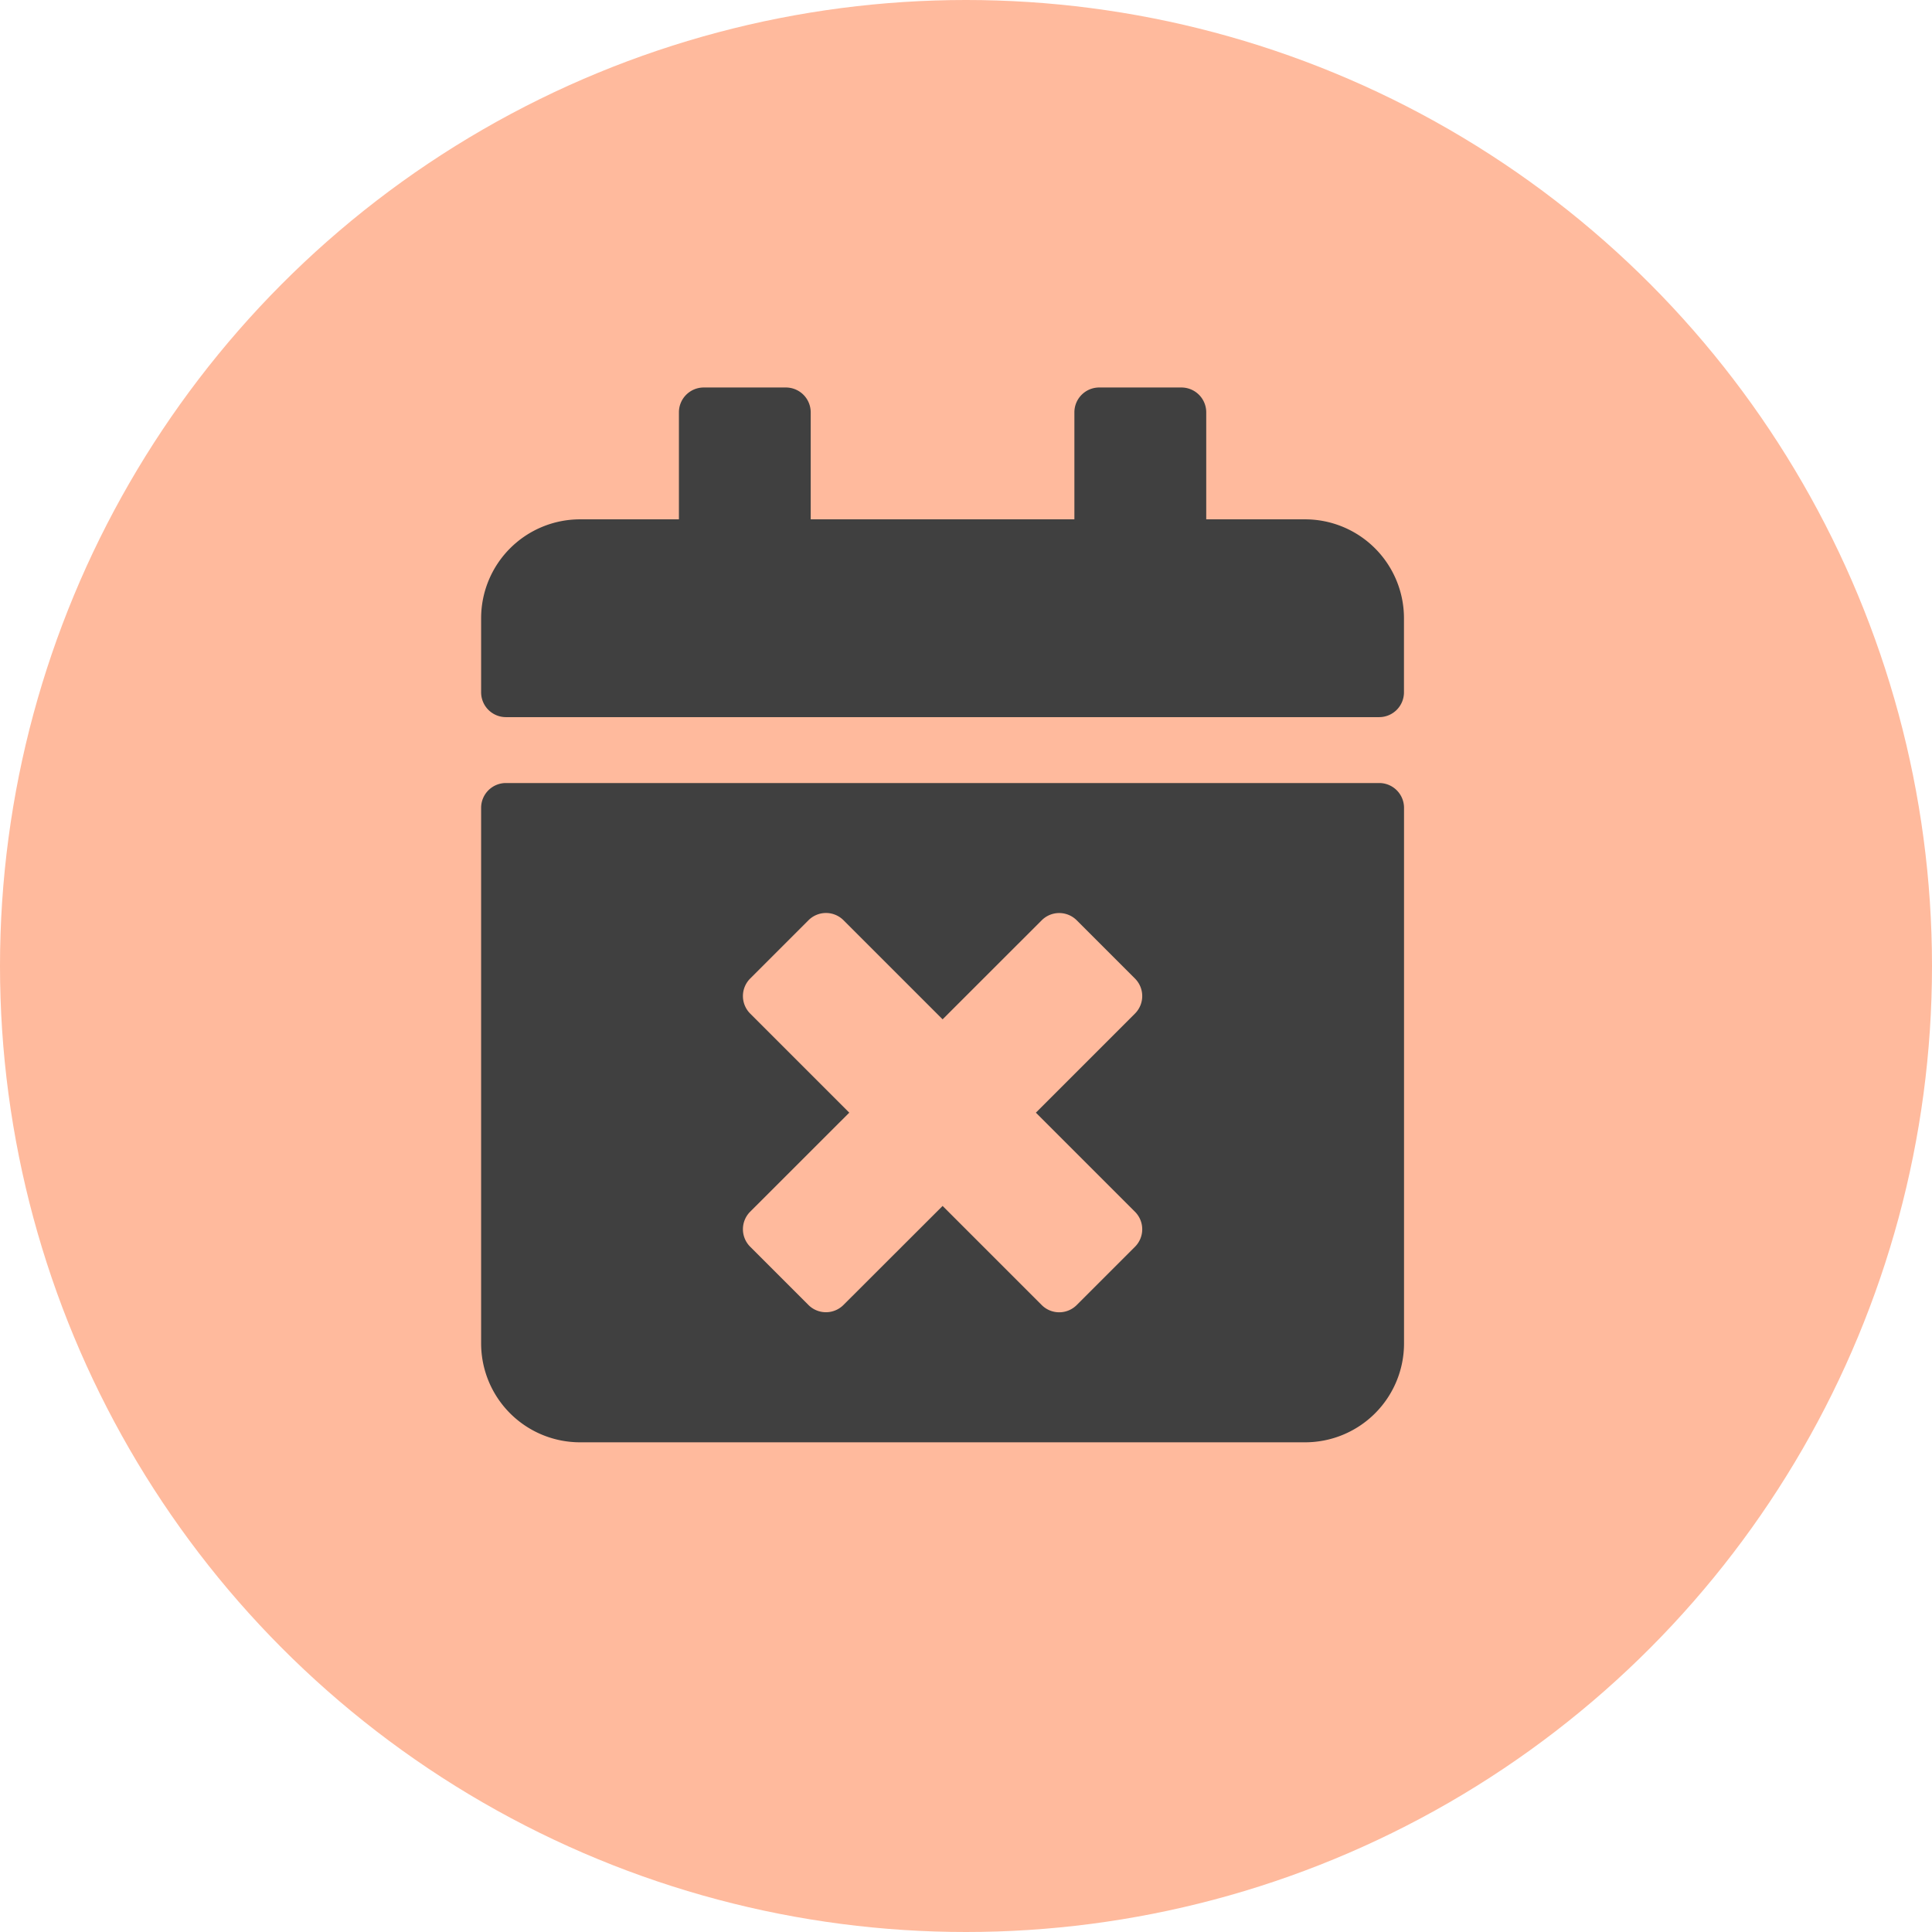
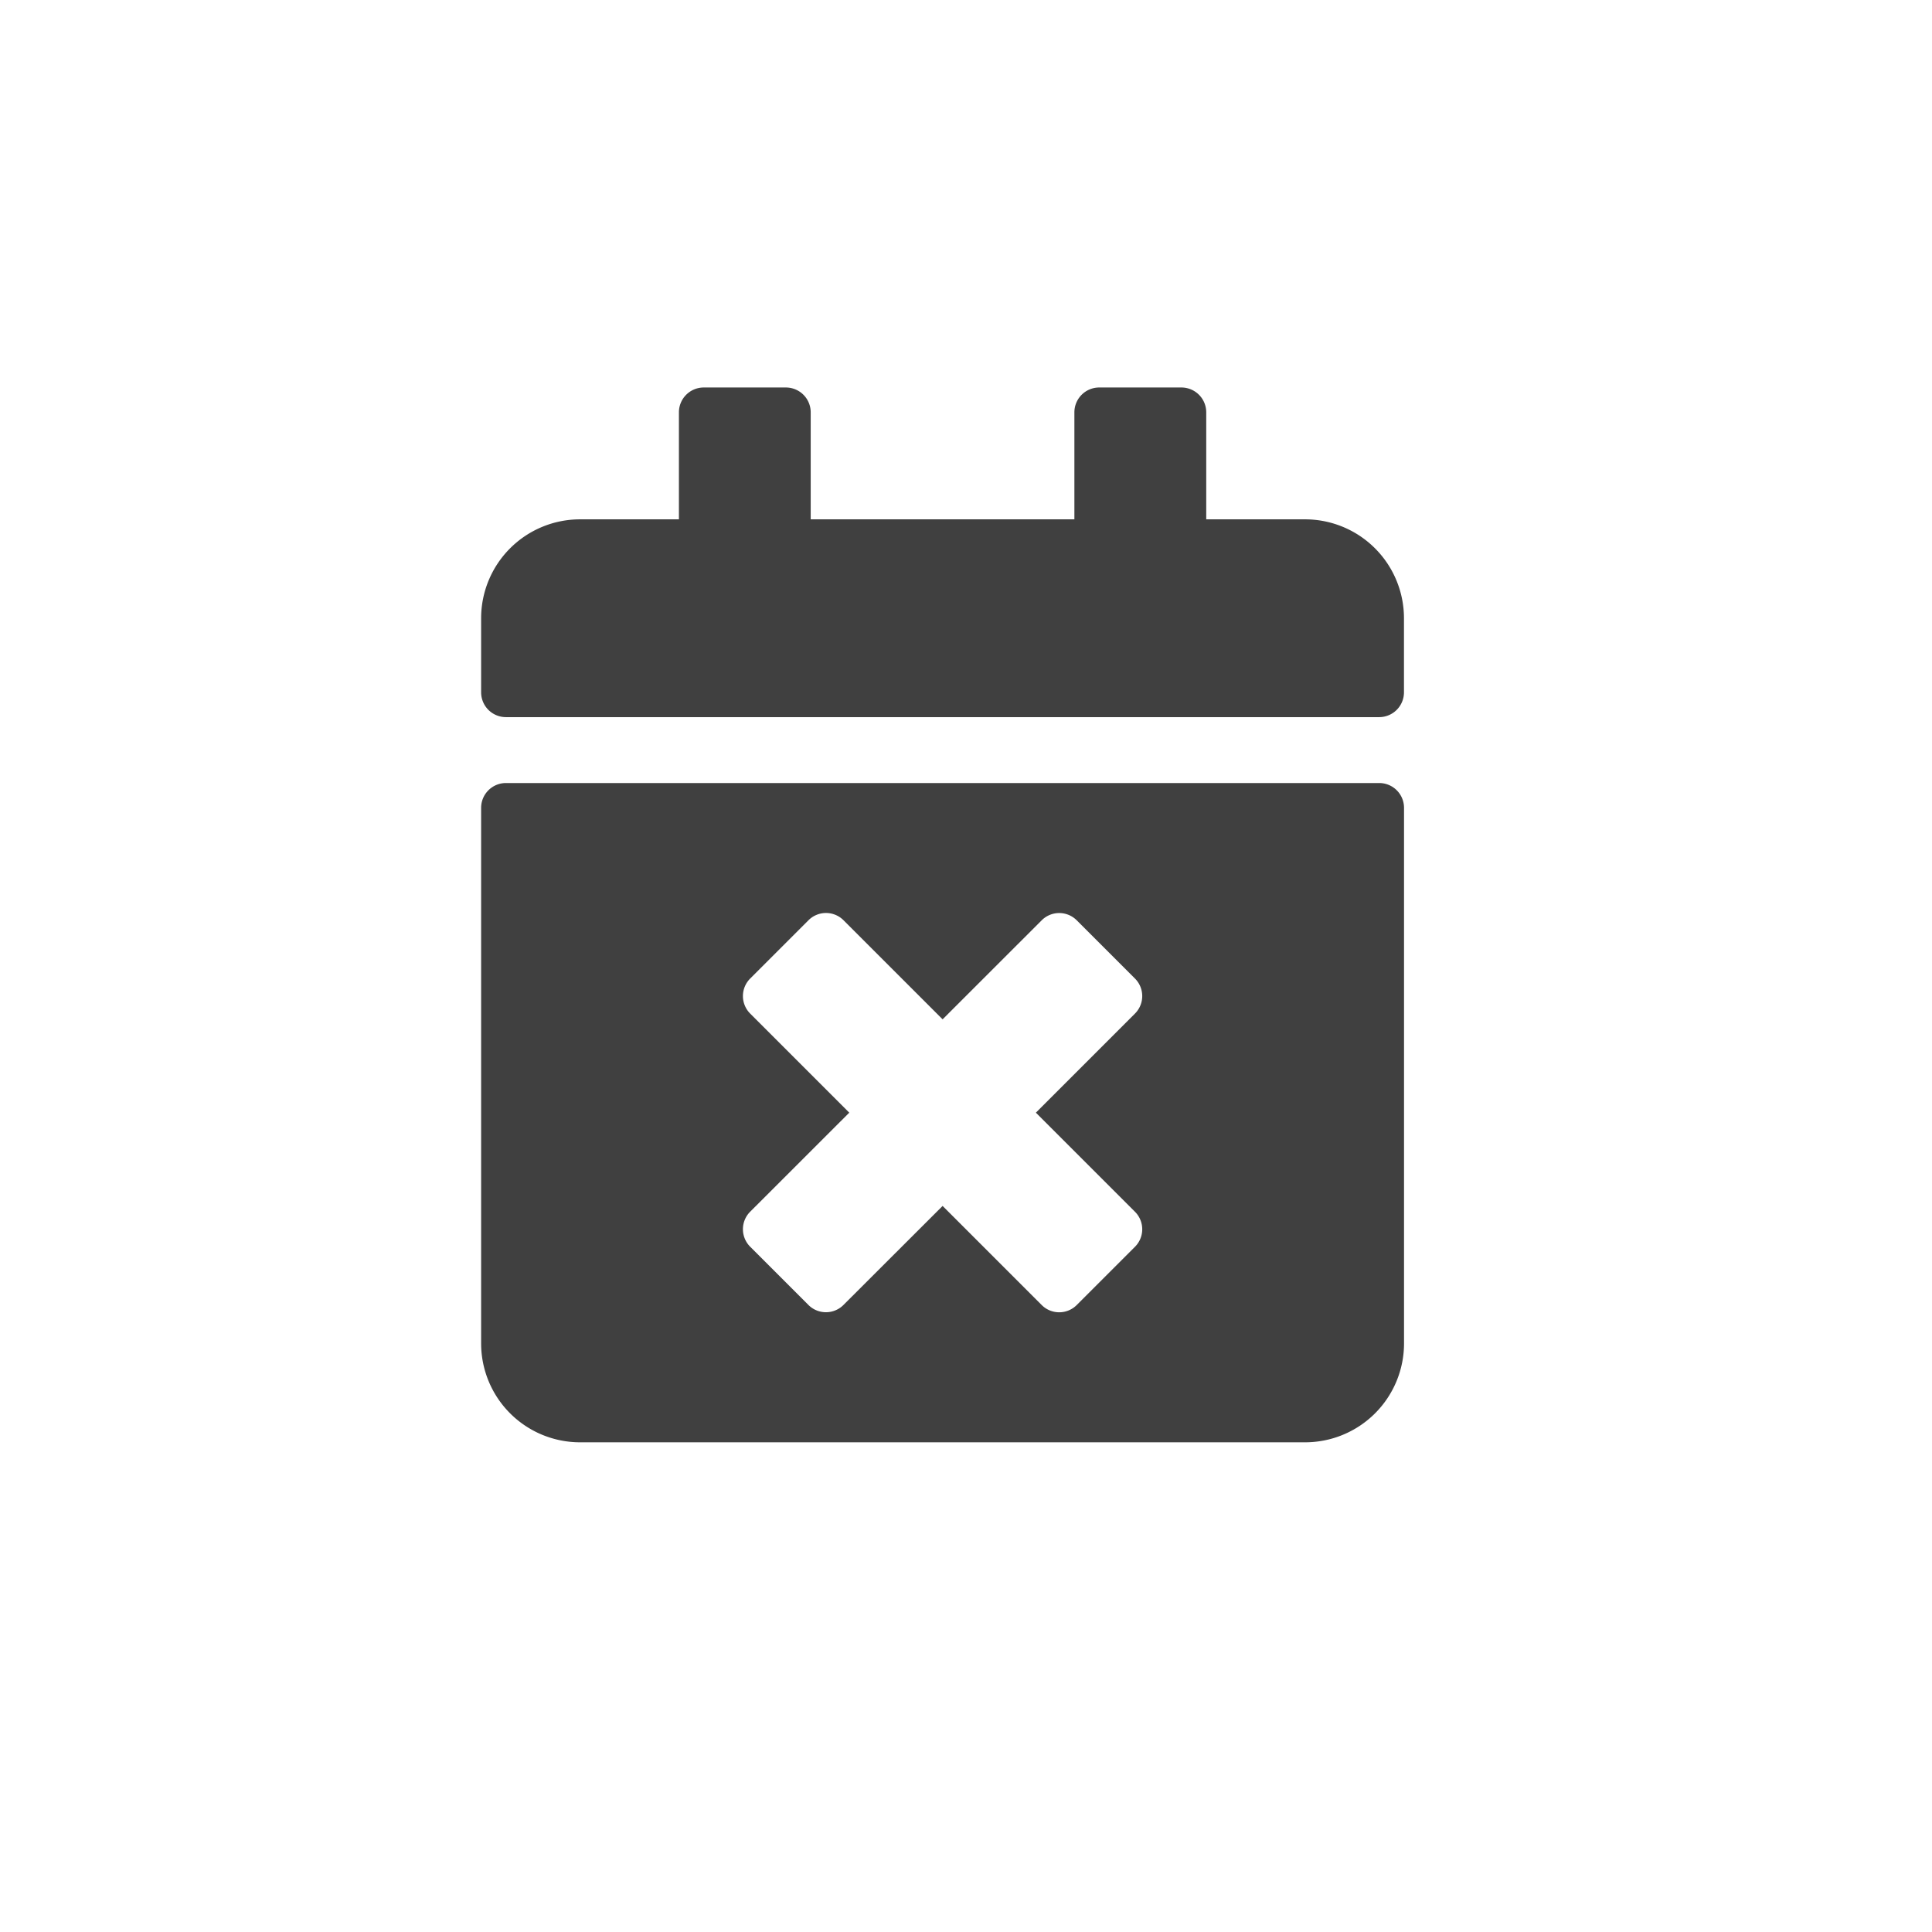
<svg xmlns="http://www.w3.org/2000/svg" width="32.458" height="32.458" viewBox="0 0 32.458 32.458">
  <g transform="translate(0 0)">
-     <ellipse cx="16.229" cy="16.229" rx="16.229" ry="16.229" fill="#ffba9d" />
-   </g>
+     </g>
  <path d="M15.09,5.538H.415A.417.417,0,0,1,0,5.122V3.876A1.662,1.662,0,0,1,1.661,2.215H3.323V.415A.417.417,0,0,1,3.738,0H5.122a.417.417,0,0,1,.415.415v1.8h4.43V.415A.417.417,0,0,1,10.383,0h1.384a.417.417,0,0,1,.415.415v1.8h1.661a1.662,1.662,0,0,1,1.661,1.661V5.122A.417.417,0,0,1,15.09,5.538ZM.415,6.645H15.09a.417.417,0,0,1,.415.415v9a1.662,1.662,0,0,1-1.661,1.661H1.661A1.662,1.662,0,0,1,0,16.059v-9A.417.417,0,0,1,.415,6.645ZM9.32,12.183l1.665-1.665a.416.416,0,0,0,0-.588l-.979-.979a.416.416,0,0,0-.588,0L7.753,10.615,6.088,8.95a.416.416,0,0,0-.588,0L4.52,9.93a.416.416,0,0,0,0,.588l1.665,1.665L4.52,13.847a.416.416,0,0,0,0,.588l.979.979a.416.416,0,0,0,.588,0L7.753,13.75l1.665,1.665a.416.416,0,0,0,.588,0l.979-.979a.416.416,0,0,0,0-.588Z" transform="translate(8.083 6.51)" fill="#404040" />
</svg>